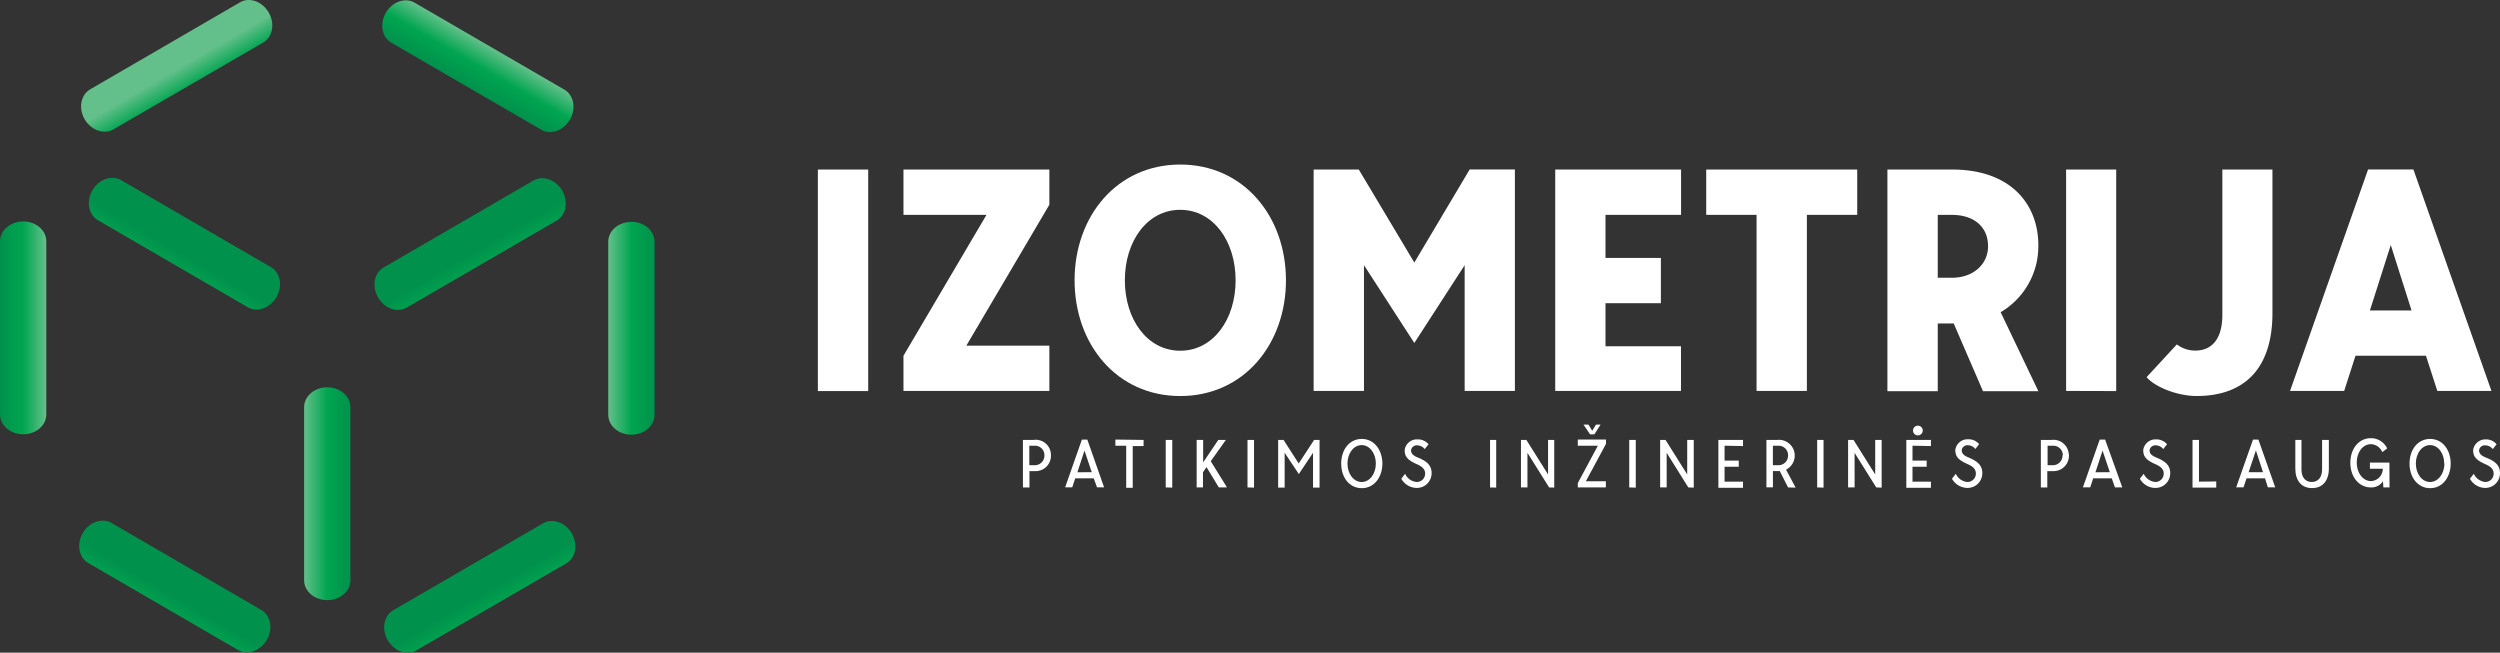
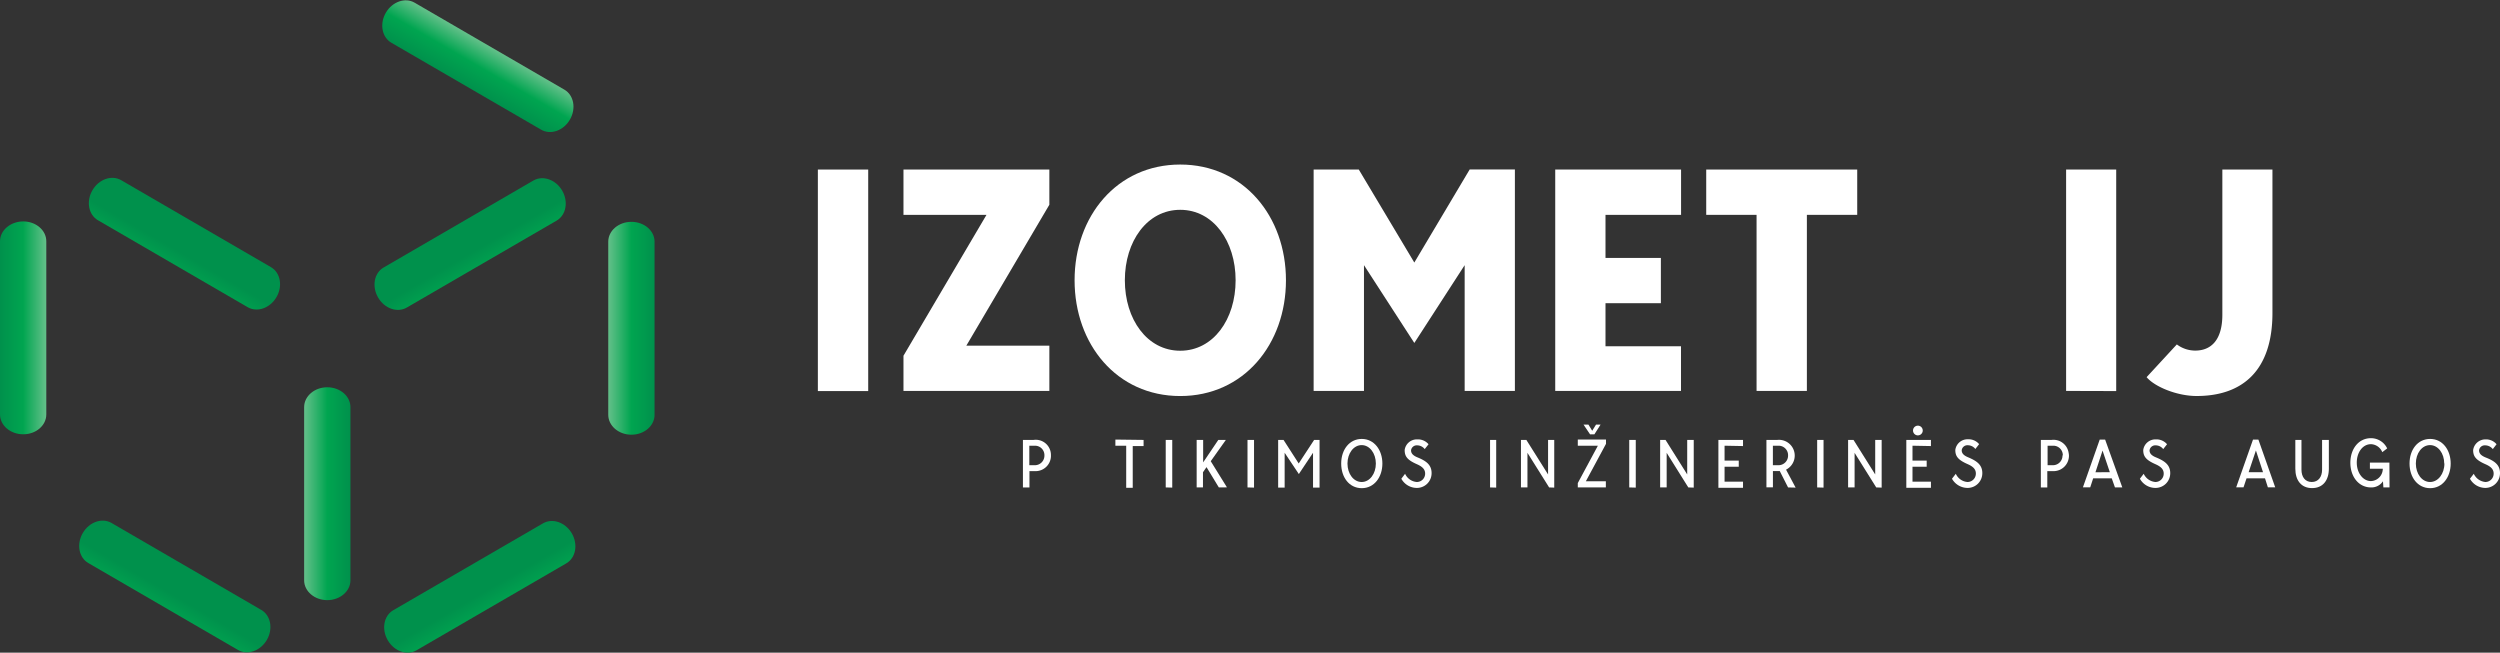
<svg xmlns="http://www.w3.org/2000/svg" xmlns:xlink="http://www.w3.org/1999/xlink" viewBox="0 0 704.67 183.97">
  <rect x="0" y="0" width="704.67" height="183.97" fill="#333333" stroke="none" />
  <defs>
    <style>.cls-1{fill:#fff;}.cls-2{fill:url(#Green);}.cls-3{fill:url(#Green-2);}.cls-4{fill:url(#Green-3);}.cls-5{fill:url(#Green-4);}.cls-6{fill:url(#Green-5);}.cls-7{fill:url(#Green-6);}.cls-8{fill:url(#Green-7);}.cls-9{fill:url(#Green-8);}.cls-10{fill:url(#Green-9);}</style>
    <linearGradient id="Green" x1="85.73" y1="139.16" x2="98.78" y2="139.16" gradientUnits="userSpaceOnUse">
      <stop offset="0" stop-color="#64c08a" />
      <stop offset="0.5" stop-color="#00a550" />
      <stop offset="1" stop-color="#00914c" />
    </linearGradient>
    <linearGradient id="Green-2" x1="1557.47" y1="932.47" x2="1570.52" y2="932.47" gradientTransform="matrix(-0.5, -0.86, -0.86, 0.5, 1724.21, 953.15)" xlink:href="#Green" />
    <linearGradient id="Green-3" x1="171.45" y1="92.53" x2="184.5" y2="92.53" xlink:href="#Green" />
    <linearGradient id="Green-4" x1="1472.55" y1="978.63" x2="1485.6" y2="978.63" gradientTransform="matrix(-0.5, -0.86, -0.86, 0.5, 1724.21, 953.15)" xlink:href="#Green" />
    <linearGradient id="Green-5" x1="-1806.2" y1="2882.88" x2="-1793.15" y2="2882.88" gradientTransform="translate(1724.21 3022.53) rotate(120.14)" xlink:href="#Green" />
    <linearGradient id="Green-6" x1="1623.13" y1="1045.35" x2="1636.18" y2="1045.35" gradientTransform="matrix(0.5, -0.86, 0.86, 0.5, -1670.29, 953.15)" xlink:href="#Green" />
    <linearGradient id="Green-7" x1="40.87" y1="92.43" x2="53.92" y2="92.43" gradientTransform="matrix(-1, 0, 0, 1, 53.92, 0)" xlink:href="#Green" />
    <linearGradient id="Green-8" x1="1538.2" y1="1091.51" x2="1551.25" y2="1091.51" gradientTransform="matrix(0.5, -0.86, 0.86, 0.5, -1670.29, 953.15)" xlink:href="#Green" />
    <linearGradient id="Green-9" x1="-1740.72" y1="2995.86" x2="-1727.66" y2="2995.86" gradientTransform="matrix(0.5, 0.86, 0.86, -0.5, -1670.29, 3022.53)" xlink:href="#Green" />
  </defs>
  <title>izometrija-white</title>
  <g id="Layer_2" data-name="Layer 2">
    <g id="Layer_1-2" data-name="Layer 1">
      <g id="Layer_2-2" data-name="Layer 2">
        <g id="Layer_1-2-2" data-name="Layer 1-2">
          <path class="cls-1" d="M254.66,110.19v-9.92l23.4-39.71h-23.4V47.79h41.12v9.92l-23.4,39.72h23.4v12.76Z" />
          <path class="cls-1" d="M362.47,79c0,18-11.88,32.63-29.8,32.63S302.89,97,302.89,79s11.88-32.62,29.78-32.62S362.47,61,362.47,79Zm-14.19,0c0-11-6.29-19.86-15.61-19.86S317.06,68,317.06,79s6.28,19.86,15.61,19.86S348.28,90,348.28,79Z" />
          <path class="cls-1" d="M427,110.19H412.84V74.74L398.65,96.67,384.46,74.74v35.45H370.27V47.79H383L398.65,74l15.61-26.24H427Z" />
          <path class="cls-1" d="M452.54,60.56V72.7h15.61V85.46H452.54V97.6h21.28v12.59H438.37V47.79h35.47V60.56Z" />
          <path class="cls-1" d="M523.49,47.79V60.56H509.3v49.63H495.12V60.56H480.93V47.79Z" />
-           <path class="cls-1" d="M563.92,88l10.63,22.26H558.94l-8.25-19.08h-4.5v19.08H532V47.79h18.26c16.84,0,24.28,10.11,24.28,21.28A21.56,21.56,0,0,1,563.92,88Zm-17.73-9.71h4c6.11,0,10.18-3.9,10.18-8.86,0-5.59-4.07-8.86-10.18-8.86h-4Z" />
          <path class="cls-1" d="M582.37,110.19V47.79h14.12v62.44Z" />
-           <path class="cls-1" d="M640.53,47.79V88.22c0,16.22-8.43,23.4-21.37,23.4-5.5,0-11.79-2.57-14.1-5.31l8.52-9.23a8.63,8.63,0,0,0,5.2,1.74c4.18,0,7.63-2.66,7.63-10.11V47.79Z" />
-           <path class="cls-1" d="M683.8,100.27H663.94l-3.19,9.92H645.49l22-62.43h12.77l22,62.43H687Zm-4.06-12.76-5.86-18.44L668,87.51Z" />
+           <path class="cls-1" d="M640.53,47.79V88.22c0,16.22-8.43,23.4-21.37,23.4-5.5,0-11.79-2.57-14.1-5.31l8.52-9.23a8.63,8.63,0,0,0,5.2,1.74c4.18,0,7.63-2.66,7.63-10.11V47.79" />
          <path class="cls-1" d="M296.23,128.37A4.34,4.34,0,0,1,292,132.8h-1.83v4.6h-1.84V124h3a4.28,4.28,0,0,1,4.89,4.42Zm-1.84,0a2.66,2.66,0,0,0-2.59-2.74h-1.67v5.5h1.54a2.7,2.7,0,0,0,2.72-2.69Z" />
-           <path class="cls-1" d="M308.29,134.82h-5.21l-.85,2.54h-2l4.72-13.45h1.53l4.73,13.45h-2Zm-.56-1.73L305.68,127l-2,6.12Z" />
          <path class="cls-1" d="M322.34,124v1.73h-3.06v11.76h-1.84V125.63h-3.05V123.9Z" />
          <path class="cls-1" d="M328.58,137.39V124h1.84v13.44Z" />
          <path class="cls-1" d="M343.55,137.39l-3.47-5.72-1,1.44v4.28h-1.78V124h1.83v6.33l4.27-6.33h2.13L341.27,130l4.57,7.37Z" />
          <path class="cls-1" d="M351.63,137.39V124h1.84v13.44Z" />
          <path class="cls-1" d="M370.41,124h1.53v13.44H370.1v-9.82l-4,6-4-6v9.82h-1.83V124h1.52l4.27,6.64Z" />
          <path class="cls-1" d="M389.65,130.66c0,3.8-2.27,6.94-5.81,6.94s-5.8-3.07-5.8-6.94,2.28-6.94,5.8-6.94S389.65,126.86,389.65,130.66Zm-1.84,0c0-2.88-1.74-5.2-4-5.2s-4,2.3-4,5.2,1.73,5.2,4,5.2S387.81,133.54,387.81,130.66Z" />
          <path class="cls-1" d="M403.52,133.35a4.14,4.14,0,0,1-4.11,4.18h-.08a5,5,0,0,1-4.34-2.59l1.06-1.4a3.93,3.93,0,0,0,3.33,2.32,2.35,2.35,0,0,0,2.32-2.39v0c0-1.39-1.13-2.09-2.31-2.62-2.75-1.2-3.46-2.24-3.46-4a3.46,3.46,0,0,1,3.57-3,3.9,3.9,0,0,1,3.16,1.37l-1.08,1.37a2.69,2.69,0,0,0-2.12-1.06,1.61,1.61,0,0,0-1.73,1.41c0,.88.59,1.49,1.86,2C401.86,129.88,403.52,130.94,403.52,133.35Z" />
          <path class="cls-1" d="M420,137.39V124h1.73v13.44Z" />
          <path class="cls-1" d="M436.65,137.39l-6.11-9.75v9.75h-1.83V124h1.52l6.12,9.73V124h1.74v13.44Z" />
          <path class="cls-1" d="M444.73,137.39v-1.23l5.66-10.53h-5.66V123.9h7.95v1.21L447,135.66h5.64v1.73Zm6.42-17.71-1.74,2.74h-1.23l-1.84-2.74h1.39l1.06,1.74,1.08-1.74Z" />
          <path class="cls-1" d="M459.23,137.39V124h1.84v13.44Z" />
          <path class="cls-1" d="M475.88,137.39l-6.1-9.75v9.75h-1.84V124h1.52l6.11,9.73V124h1.84v13.44Z" />
          <path class="cls-1" d="M486.1,125.63v4.2h4v1.73h-4v4.2h5.2v1.73h-6.94V124h6.94v1.73Z" />
          <path class="cls-1" d="M504,137.39l-2.34-4.61h-1.93v4.59h-1.83V124h3.05a4.44,4.44,0,0,1,2.48,8.38l2.7,5.06Zm-2.72-6.26a2.7,2.7,0,0,0,2.72-2.69v-.07a2.67,2.67,0,0,0-2.59-2.74h-1.69v5.5Z" />
          <path class="cls-1" d="M512.2,137.39V124H514v13.44Z" />
          <path class="cls-1" d="M528.85,137.39l-6.1-9.75v9.75h-1.83V124h1.53l6.11,9.73V124h1.82v13.44Z" />
          <path class="cls-1" d="M539.07,125.63v4.2h4v1.73h-4v4.2h5.2v1.73h-6.94V124h6.94v1.73Zm.15-4.28a1.37,1.37,0,1,1,1.37,1.37A1.37,1.37,0,0,1,539.22,121.35Z" />
          <path class="cls-1" d="M558.75,133.35a4.14,4.14,0,0,1-4.11,4.18h-.09a5.07,5.07,0,0,1-4.35-2.59l1.08-1.4a3.93,3.93,0,0,0,3.31,2.32,2.36,2.36,0,0,0,2.34-2.37v-.05c0-1.39-1.13-2.09-2.32-2.62-2.74-1.2-3.47-2.24-3.47-4a3.47,3.47,0,0,1,3.57-3,3.86,3.86,0,0,1,3.14,1.37l-1.06,1.37a2.69,2.69,0,0,0-2.11-1.06,1.62,1.62,0,0,0-1.74,1.41c0,.88.59,1.49,1.84,2C557.07,129.88,558.75,130.94,558.75,133.35Z" />
          <path class="cls-1" d="M583.17,128.37a4.35,4.35,0,0,1-4.27,4.43h-1.83v4.6h-1.82V124h3a4.32,4.32,0,0,1,4.84,3.72A4.1,4.1,0,0,1,583.17,128.37Zm-1.73,0a2.67,2.67,0,0,0-2.6-2.74h-1.69v5.5h1.55a2.7,2.7,0,0,0,2.65-2.76h.09Z" />
          <path class="cls-1" d="M595.23,134.82H590l-.83,2.54h-2.06l4.73-13.45h1.53l4.84,13.48h-2.07Zm-.54-1.73L592.64,127l-2,6.12Z" />
          <path class="cls-1" d="M611.72,133.35a4.14,4.14,0,0,1-4.11,4.18h-.09a5,5,0,0,1-4.35-2.59l1.07-1.4a4,4,0,0,0,3.32,2.32,2.35,2.35,0,0,0,2.32-2.39v0c0-1.39-1.13-2.09-2.31-2.62-2.74-1.2-3.46-2.24-3.46-4a3.46,3.46,0,0,1,3.55-3,3.9,3.9,0,0,1,3.16,1.37l-1.08,1.37a2.66,2.66,0,0,0-2.11-1.06,1.62,1.62,0,0,0-1.74,1.41c0,.88.59,1.49,1.86,2C610,129.88,611.72,130.94,611.72,133.35Z" />
-           <path class="cls-1" d="M624.69,135.71v1.73H618V124h1.82v11.76Z" />
          <path class="cls-1" d="M638.43,134.82h-5.2l-.85,2.54h-2.07l4.74-13.45h1.52l4.74,13.45h-2.07Zm-.56-1.73-2-6.12-2.05,6.12Z" />
          <path class="cls-1" d="M656.43,124v8.1c0,3.36-1.73,5.48-4.73,5.48s-4.72-2.12-4.72-5.48V124h1.73v8.39c0,2,1,3.47,2.9,3.47s2.91-1.49,2.91-3.47V124Z" />
          <path class="cls-1" d="M673.53,137.39H671.8l-.12-1.73a3.9,3.9,0,0,1-3.38,1.73c-3.47,0-5.81-3.07-5.81-6.94s2.27-6.94,5.81-6.94a5.06,5.06,0,0,1,4.57,2.88l-1.38,1.06a3.59,3.59,0,0,0-3.19-2.25c-2.33,0-4,2.3-4,5.2s1.74,5.2,4,5.2a3.46,3.46,0,0,0,3.33-3.47H668V130.4h5.5Z" />
          <path class="cls-1" d="M690.77,130.66c0,3.8-2.27,6.94-5.79,6.94s-5.81-3.07-5.81-6.94,2.27-6.94,5.81-6.94S690.77,126.86,690.77,130.66Zm-1.82,0c0-2.88-1.73-5.2-4-5.2s-4,2.3-4,5.2,1.73,5.2,4,5.2S689,133.54,689,130.66Z" />
          <path class="cls-1" d="M704.67,133.35a4.14,4.14,0,0,1-4.11,4.18h0a5,5,0,0,1-4.36-2.59l1.08-1.4a4,4,0,0,0,3.28,2.32,2.35,2.35,0,0,0,2.32-2.39v0c0-1.39-1.11-2.09-2.31-2.62-2.74-1.2-3.47-2.24-3.47-4a3.49,3.49,0,0,1,3.46-3,3.87,3.87,0,0,1,3.14,1.37l-1.06,1.37a2.74,2.74,0,0,0-2.14-1.06,1.6,1.6,0,0,0-1.73,1.41c0,.88.59,1.49,1.84,2C703,129.88,704.67,130.94,704.67,133.35Z" />
        </g>
      </g>
      <rect class="cls-1" x="230.53" y="47.79" width="14.19" height="62.44" />
      <path class="cls-2" d="M85.73,163.57V114.76c0-3.09,2.92-5.6,6.52-5.6h0c3.61,0,6.53,2.51,6.53,5.6v48.81c0,3.09-2.94,5.6-6.55,5.59h0C88.64,169.15,85.73,166.65,85.73,163.57Z" />
      <path class="cls-3" d="M114.68,86.68l42.22-24.5c2.67-1.55,3.37-5.34,1.56-8.46h0c-1.81-3.11-5.45-4.38-8.12-2.83L108.13,75.4c-2.68,1.55-3.37,5.35-1.55,8.47h0C108.39,87,112,88.23,114.68,86.68Z" />
      <path class="cls-4" d="M171.45,116.93V68.12c0-3.09,2.92-5.59,6.53-5.59h0c3.6,0,6.52,2.5,6.52,5.59v48.81c0,3.1-2.93,5.61-6.54,5.6h0C174.36,122.52,171.45,120,171.45,116.93Z" />
      <path class="cls-5" d="M117.4,183.3l42.21-24.5c2.68-1.55,3.38-5.34,1.57-8.46h0c-1.81-3.11-5.45-4.38-8.12-2.83L110.85,172c-2.68,1.55-3.37,5.35-1.55,8.47h0C111.11,183.59,114.74,184.85,117.4,183.3Z" />
      <path class="cls-6" d="M116.87.76l42.21,24.51c2.67,1.55,3.37,5.33,1.56,8.45h0c-1.81,3.12-5.44,4.39-8.12,2.83l-42.21-24.5c-2.67-1.56-3.37-5.35-1.55-8.47h0C110.57.47,114.2-.79,116.87.76Z" />
      <path class="cls-7" d="M69.82,86.59,27.61,62.08c-2.67-1.55-3.37-5.34-1.56-8.45h0c1.8-3.12,5.44-4.39,8.11-2.84L76.37,75.3c2.68,1.55,3.38,5.35,1.55,8.47h0C76.11,86.87,72.49,88.13,69.82,86.59Z" />
      <path class="cls-8" d="M13.05,116.83V68c0-3.09-2.92-5.59-6.52-5.59h0C2.92,62.43,0,64.93,0,68v48.81c0,3.1,2.93,5.61,6.55,5.6h0C10.14,122.42,13.05,119.92,13.05,116.83Z" />
      <path class="cls-9" d="M67.1,183.21,24.89,158.7c-2.67-1.55-3.37-5.34-1.56-8.45h0c1.81-3.12,5.44-4.39,8.11-2.84l42.21,24.51c2.68,1.55,3.38,5.35,1.56,8.47h0C73.39,183.49,69.77,184.75,67.1,183.21Z" />
-       <path class="cls-10" d="M67.64.66,25.43,25.17c-2.68,1.55-3.38,5.34-1.57,8.45h0C25.67,36.74,29.31,38,32,36.46L74.19,12c2.68-1.56,3.37-5.35,1.55-8.47h0C73.93.37,70.3-.89,67.64.66Z" />
    </g>
  </g>
</svg>